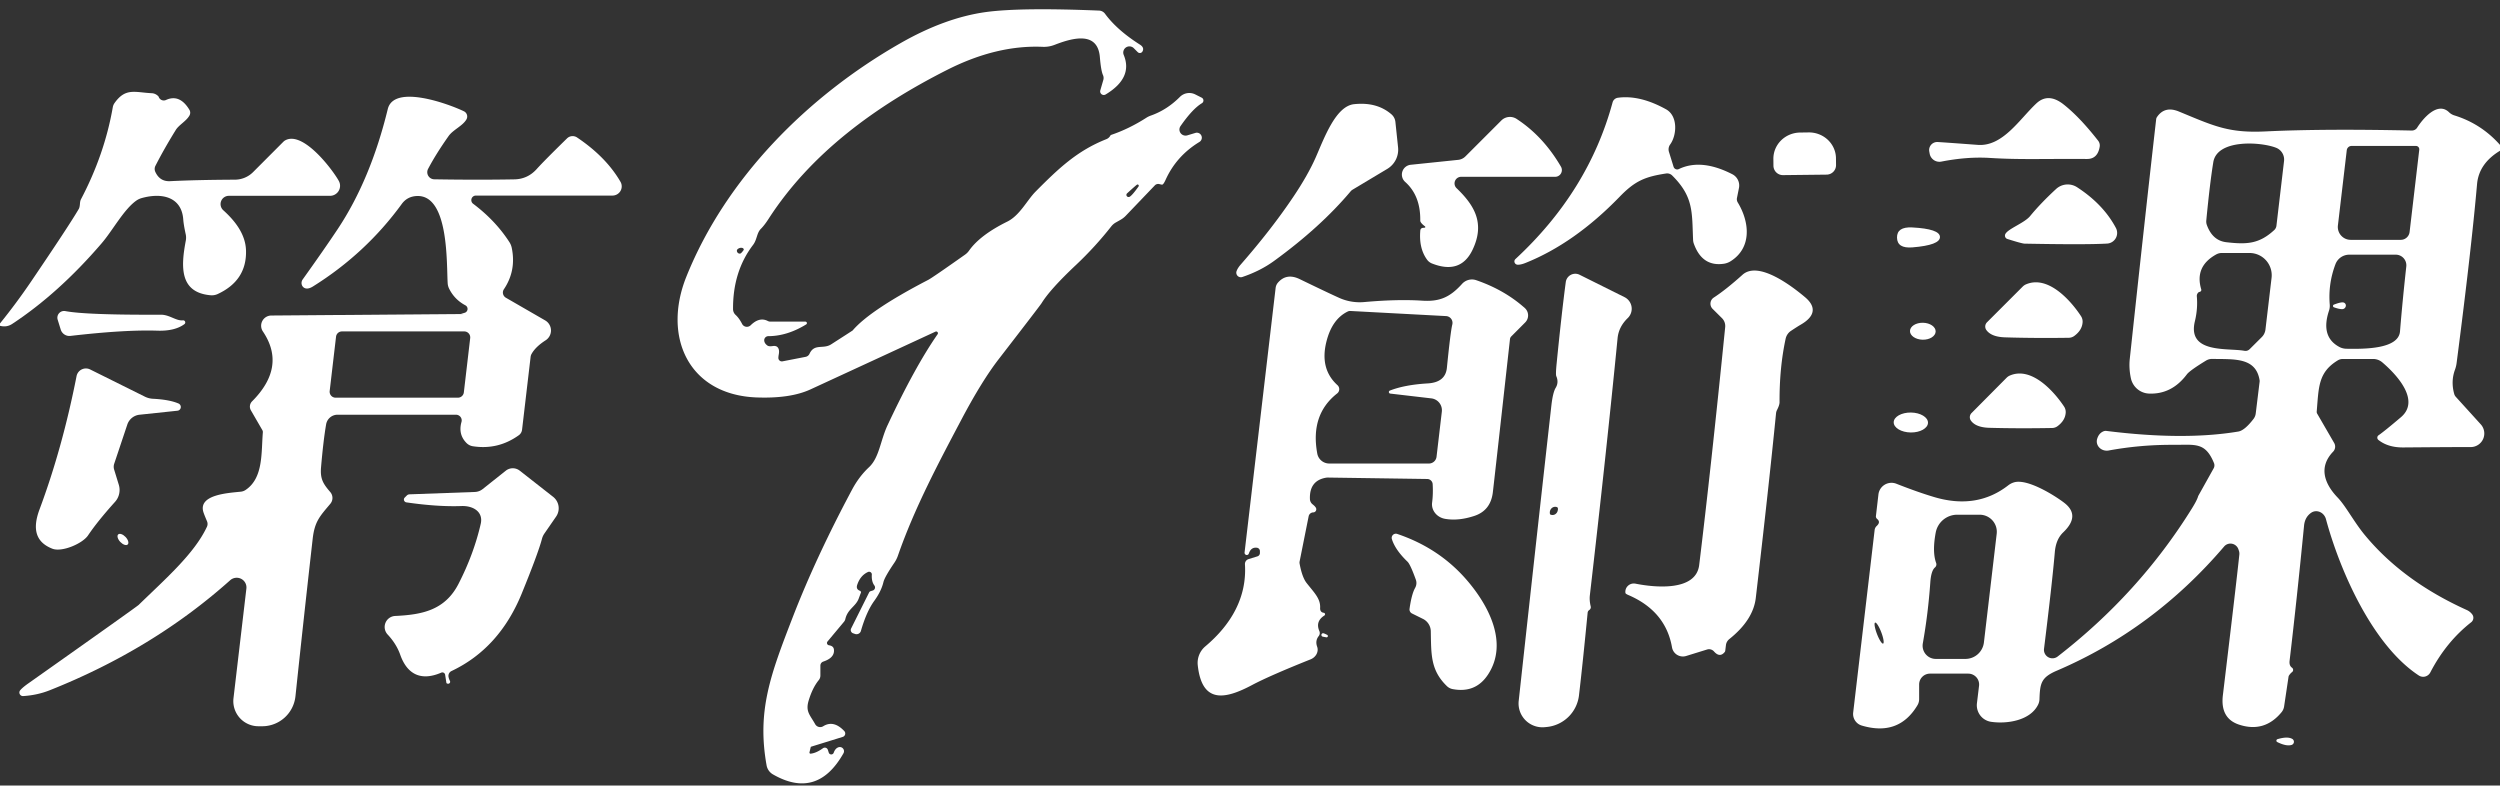
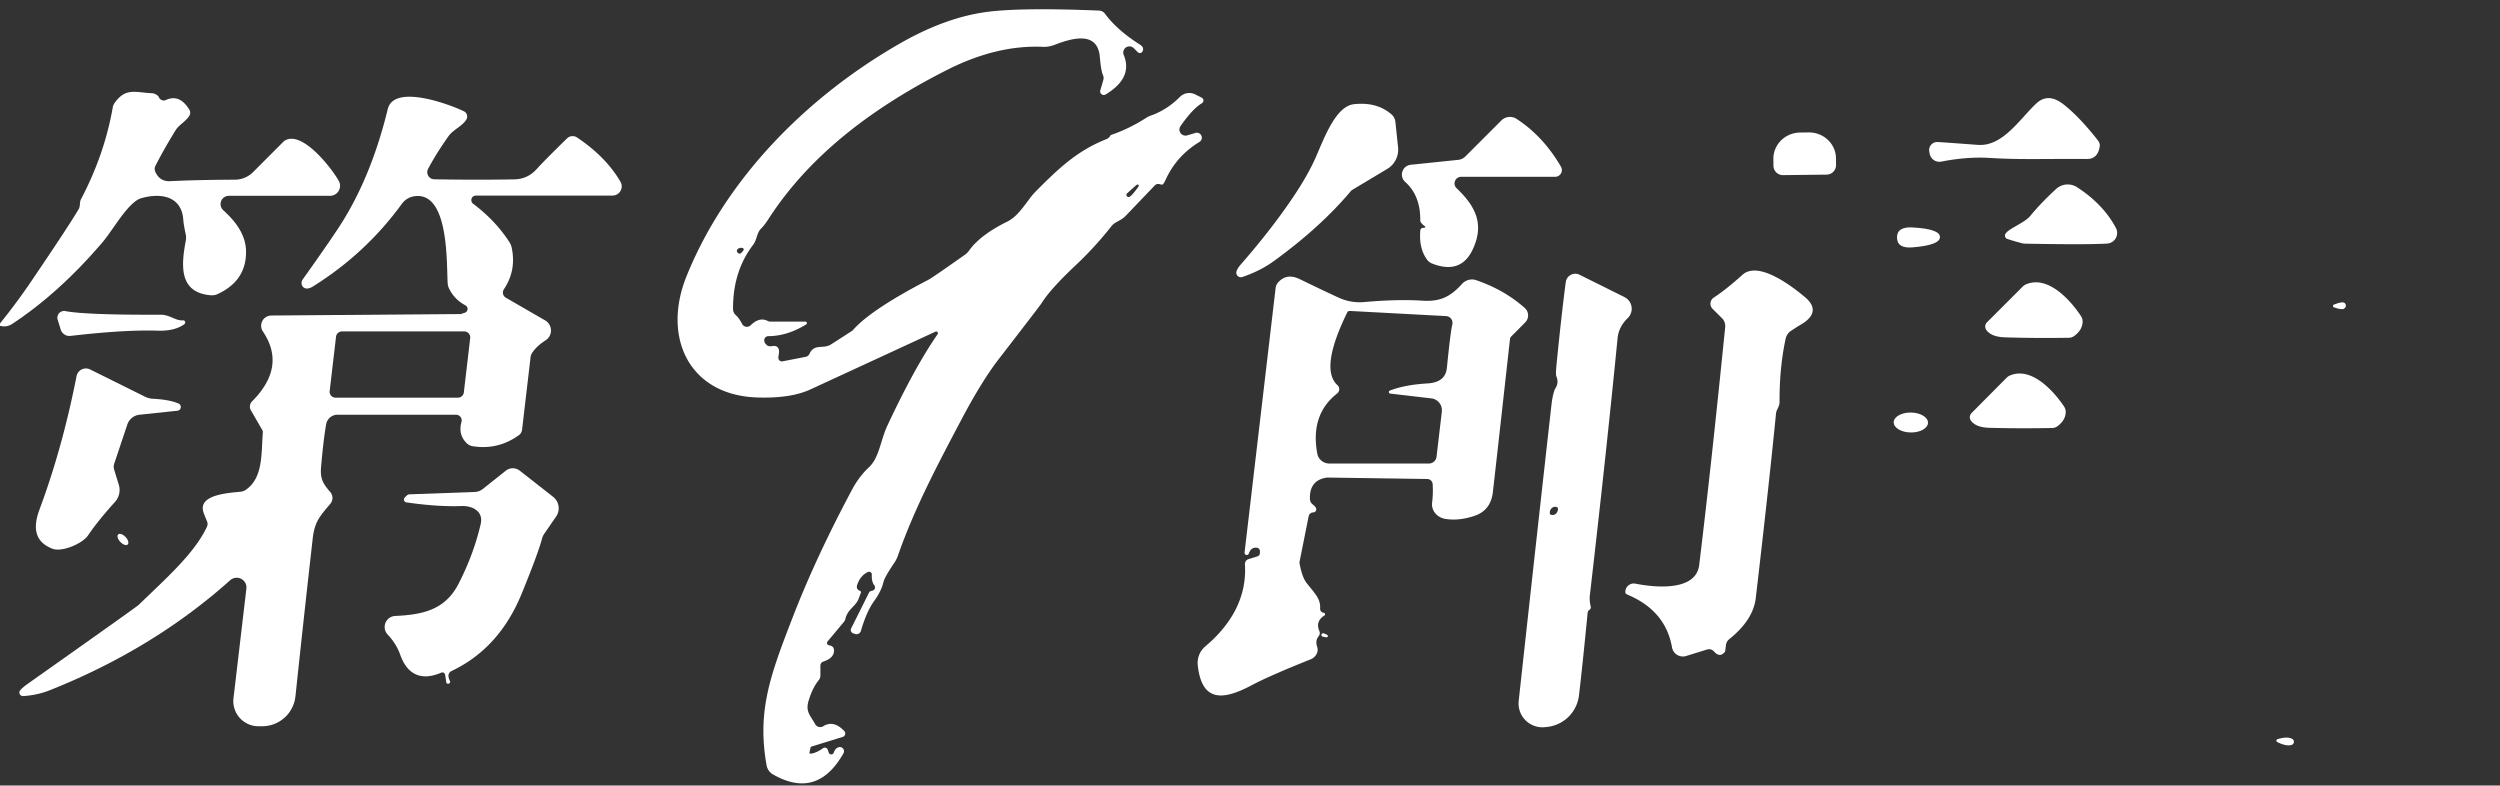
<svg xmlns="http://www.w3.org/2000/svg" version="1.1" viewBox="0.00 0.00 401.00 126.00" width="4000" height="1256.858">
  <rect x="0.00" y="0.00" width="401.00" height="126.00" fill="#333333" stroke="none" />
  <path fill="#ffffff" d="&#10;  M 138.05 95.17&#10;  Q 138.04 95.19 137.74 96.00&#10;  C 137.27 97.29 135.95 97.68 135.59 99.31&#10;  A 1.08 1.07 -18.2 0 1 135.37 99.74&#10;  L 132.74 102.89&#10;  A 0.37 0.37 0.0 0 0 132.96 103.50&#10;  Q 133.69 103.61 133.76 104.17&#10;  C 133.89 105.27 132.97 105.81 132.05 106.12&#10;  A 0.68 0.67 81.1 0 0 131.59 106.76&#10;  L 131.59 108.36&#10;  A 1.16 1.15 -25.7 0 1 131.33 109.09&#10;  Q 130.35 110.29 129.73 112.30&#10;  C 129.16 114.12 129.90 114.63 130.75 116.15&#10;  A 0.92 0.92 0.0 0 0 132.04 116.49&#10;  Q 133.71 115.45 135.42 117.26&#10;  A 0.57 0.57 0.0 0 1 135.17 118.20&#10;  L 130.10 119.77&#10;  A 0.10 0.09 -6.3 0 0 130.04 119.84&#10;  L 129.84 120.67&#10;  A 0.18 0.17 -85.1 0 0 130.02 120.89&#10;  Q 130.92 120.80 132.00 120.02&#10;  A 0.51 0.51 0.0 0 1 132.79 120.28&#10;  L 132.93 120.71&#10;  A 0.42 0.42 0.0 0 0 133.73 120.73&#10;  Q 133.97 120.05 134.47 119.87&#10;  A 0.67 0.67 0.0 0 1 135.29 120.83&#10;  Q 131.07 128.30 123.96 124.20&#10;  A 2.10 2.10 0.0 0 1 122.96 122.76&#10;  C 121.40 113.98 123.60 108.20 127.15 99.01&#10;  Q 130.88 89.37 136.69 78.50&#10;  Q 137.81 76.42 139.38 74.95&#10;  C 141.05 73.39 141.20 70.68 142.38 68.17&#10;  Q 146.78 58.79 150.40 53.60&#10;  A 0.28 0.28 0.0 0 0 150.06 53.19&#10;  Q 143.59 56.19 130.00 62.46&#10;  Q 126.77 63.95 121.37 63.75&#10;  C 110.40 63.34 106.23 53.97 110.10 44.36&#10;  C 116.43 28.60 129.54 15.43 144.41 6.94&#10;  Q 151.60 2.83 158.17 1.93&#10;  Q 163.70 1.18 176.31 1.70&#10;  A 1.25 1.23 72.9 0 1 177.24 2.20&#10;  Q 179.16 4.82 182.85 7.16&#10;  Q 183.60 7.64 183.25 8.26&#10;  A 0.48 0.48 0.0 0 1 182.49 8.36&#10;  L 181.87 7.74&#10;  A 0.99 0.99 0.0 0 0 180.25 8.82&#10;  Q 181.76 12.49 177.35 15.15&#10;  A 0.58 0.58 0.0 0 1 176.49 14.49&#10;  L 176.97 12.83&#10;  A 1.12 1.12 0.0 0 0 176.92 12.05&#10;  Q 176.60 11.35 176.42 9.18&#10;  C 176.08 4.94 172.02 6.08 169.14 7.20&#10;  A 4.70 4.63 -53.7 0 1 167.22 7.51&#10;  Q 159.85 7.20 151.94 11.20&#10;  C 140.48 16.99 130.04 24.60 123.25 35.15&#10;  Q 122.60 36.15 122.06 36.69&#10;  C 121.36 37.37 121.46 38.41 120.78 39.30&#10;  Q 117.54 43.55 117.58 49.60&#10;  A 1.27 1.27 0.0 0 0 118.00 50.52&#10;  Q 118.55 51.02 119.03 51.95&#10;  A 0.87 0.86 -35.6 0 0 120.41 52.17&#10;  Q 121.80 50.80 123.14 51.48&#10;  A 0.98 0.96 -30.5 0 0 123.59 51.59&#10;  L 129.20 51.59&#10;  A 0.24 0.24 0.0 0 1 129.32 52.03&#10;  Q 126.27 53.91 123.23 53.92&#10;  A 0.66 0.66 0.0 0 0 122.58 54.60&#10;  Q 122.60 55.07 123.10 55.43&#10;  Q 123.35 55.60 123.93 55.51&#10;  Q 124.46 55.43 124.71 55.68&#10;  Q 125.06 56.03 124.92 56.82&#10;  Q 124.85 57.19 124.85 57.42&#10;  A 0.56 0.56 0.0 0 0 125.51 57.96&#10;  L 129.21 57.24&#10;  A 0.88 0.87 -82.7 0 0 129.85 56.74&#10;  C 130.63 55.05 132.04 56.06 133.32 55.23&#10;  Q 136.73 53.04 136.76 53.01&#10;  Q 139.55 49.74 148.89 44.89&#10;  Q 149.52 44.57 154.80 40.84&#10;  A 2.59 2.59 0.0 0 0 155.43 40.21&#10;  Q 157.19 37.71 161.56 35.55&#10;  C 163.57 34.56 164.72 32.14 166.10 30.74&#10;  C 169.80 27.01 172.78 24.18 177.44 22.33&#10;  A 1.27 1.27 0.0 0 0 178.00 21.91&#10;  Q 178.04 21.85 178.08 21.78&#10;  A 0.36 0.35 -82.8 0 1 178.28 21.62&#10;  Q 181.08 20.67 183.84 18.91&#10;  A 3.50 3.34 17.3 0 1 184.59 18.54&#10;  Q 187.18 17.63 189.26 15.54&#10;  A 2.13 2.13 0.0 0 1 191.71 15.14&#10;  L 192.74 15.66&#10;  A 0.51 0.51 0.0 0 1 192.78 16.56&#10;  Q 191.28 17.46 189.36 20.22&#10;  A 0.98 0.97 8.8 0 0 190.45 21.71&#10;  L 191.71 21.33&#10;  A 0.80 0.80 0.0 0 1 192.37 22.78&#10;  Q 188.68 25.03 186.95 28.87&#10;  Q 186.60 29.64 186.38 29.62&#10;  Q 186.24 29.60 185.97 29.53&#10;  A 0.77 0.74 28.7 0 0 185.24 29.73&#10;  L 180.55 34.63&#10;  A 3.78 3.48 5.1 0 1 179.73 35.26&#10;  L 178.97 35.69&#10;  A 2.50 2.49 -85.7 0 0 178.25 36.31&#10;  Q 175.69 39.57 172.60 42.49&#10;  Q 168.45 46.39 167.07 48.63&#10;  Q 166.85 48.99 160.19 57.61&#10;  Q 157.50 61.09 154.27 67.19&#10;  C 150.54 74.25 146.70 81.45 144.04 89.09&#10;  A 4.87 4.77 72.3 0 1 143.43 90.30&#10;  Q 141.89 92.57 141.70 93.38&#10;  Q 141.36 94.81 140.24 96.37&#10;  Q 138.99 98.08 138.09 101.20&#10;  A 0.74 0.73 17.1 0 1 137.15 101.69&#10;  L 136.84 101.58&#10;  A 0.55 0.55 0.0 0 1 136.52 100.81&#10;  L 139.40 95.04&#10;  A 0.41 0.41 0.0 0 1 139.66 94.82&#10;  L 139.99 94.72&#10;  A 0.52 0.52 0.0 0 0 140.25 93.91&#10;  Q 139.77 93.27 139.84 92.17&#10;  A 0.44 0.43 -10.6 0 0 139.22 91.75&#10;  Q 138.00 92.31 137.50 93.80&#10;  Q 137.26 94.51 137.93 94.76&#10;  A 0.27 0.27 0.0 0 1 138.05 95.17&#10;  Z&#10;  M 182.41 29.60&#10;  Q 182.28 29.65 180.79 31.01&#10;  A 0.35 0.34 8.5 0 0 181.20 31.56&#10;  Q 181.63 31.31 182.63 29.90&#10;  A 0.20 0.20 0.0 0 0 182.41 29.60&#10;  Z&#10;  M 119.30 40.03&#10;  A 0.58 0.37 -18.7 0 0 118.52 39.83&#10;  Q 118.06 40.05 118.25 40.43&#10;  A 0.43 0.38 53.8 0 0 118.90 40.57&#10;  Q 119.30 40.14 119.30 40.03&#10;  Z" />
  <path fill="#ffffff" d="&#10;  M 0.00 52.26&#10;  L 0.00 51.88&#10;  Q 2.62 48.64 4.93 45.24&#10;  Q 11.12 36.12 12.65 33.49&#10;  Q 12.78 33.25 12.82 32.73&#10;  Q 12.85 32.24 12.97 32.00&#10;  Q 16.77 24.78 18.09 17.21&#10;  A 1.71 1.65 69.2 0 1 18.40 16.49&#10;  C 20.16 14.03 21.69 14.83 24.34 14.95&#10;  A 1.58 1.52 70.0 0 1 25.43 15.48&#10;  L 25.48 15.60&#10;  A 0.86 0.86 0.0 0 0 26.62 16.04&#10;  Q 28.82 15.03 30.38 17.61&#10;  A 0.91 0.89 -46.7 0 1 30.40 18.51&#10;  C 29.91 19.41 28.70 20.03 28.20 20.84&#10;  Q 26.31 23.89 24.93 26.60&#10;  A 1.12 1.10 46.8 0 0 24.91 27.56&#10;  Q 25.63 29.14 27.28 29.06&#10;  Q 31.46 28.85 37.68 28.82&#10;  A 4.17 4.12 22.1 0 0 40.59 27.61&#10;  L 45.48 22.71&#10;  A 1.45 1.35 -77.9 0 1 45.81 22.48&#10;  C 48.68 21.02 53.37 27.24 54.35 29.03&#10;  A 1.61 1.61 0.0 0 1 52.94 31.41&#10;  L 36.70 31.41&#10;  A 1.33 1.33 0.0 0 0 35.81 33.72&#10;  C 37.64 35.37 39.40 37.53 39.46 40.21&#10;  Q 39.58 45.01 34.90 47.17&#10;  A 2.29 2.21 34.3 0 1 33.78 47.36&#10;  C 28.76 46.92 29.02 42.74 29.80 38.61&#10;  A 2.62 2.53 -46.6 0 0 29.79 37.58&#10;  Q 29.45 36.04 29.39 35.15&#10;  C 29.11 31.60 25.99 30.85 22.70 31.78&#10;  A 2.83 2.74 19.3 0 0 21.92 32.14&#10;  C 19.89 33.53 18.09 36.95 16.29 39.04&#10;  Q 9.40 47.06 1.95 51.96&#10;  Q 1.07 52.54 0.00 52.26&#10;  Z" />
  <path fill="#ffffff" d="&#10;  M 42.17 53.17&#10;  A 1.64 1.64 0.0 0 1 43.52 50.61&#10;  L 73.80 50.37&#10;  A 0.69 0.65 30.5 0 0 74.10 50.30&#10;  Q 74.11 50.30 74.54 50.17&#10;  A 0.65 0.65 0.0 0 0 74.66 48.98&#10;  Q 72.89 48.04 72.03 46.28&#10;  A 2.29 2.19 -61.1 0 1 71.81 45.45&#10;  C 71.61 42.51 72.07 31.24 66.88 31.44&#10;  Q 65.33 31.50 64.44 32.72&#10;  Q 58.66 40.66 50.21 45.94&#10;  Q 49.53 46.37 49.03 46.26&#10;  A 0.94 0.88 -65.0 0 1 48.56 44.81&#10;  Q 52.05 39.93 54.19 36.71&#10;  Q 59.45 28.78 62.20 17.49&#10;  C 63.20 13.42 72.11 16.73 74.41 17.85&#10;  A 0.93 0.93 0.0 0 1 74.80 19.18&#10;  C 74.17 20.23 72.67 20.81 71.95 21.83&#10;  Q 69.93 24.69 68.67 27.08&#10;  A 1.14 1.14 0.0 0 0 69.66 28.76&#10;  Q 76.60 28.88 82.48 28.77&#10;  Q 84.64 28.74 86.11 27.09&#10;  Q 87.25 25.82 90.95 22.20&#10;  A 1.28 1.28 0.0 0 1 92.56 22.05&#10;  Q 97.21 25.17 99.52 29.15&#10;  A 1.48 1.47 -15.1 0 1 98.24 31.37&#10;  L 76.34 31.37&#10;  A 0.73 0.73 0.0 0 0 75.90 32.69&#10;  Q 79.48 35.38 81.71 38.84&#10;  A 2.70 2.61 -68.0 0 1 82.09 39.78&#10;  Q 82.83 43.41 80.83 46.39&#10;  A 0.96 0.95 32.1 0 0 81.15 47.76&#10;  L 87.44 51.39&#10;  A 1.87 1.87 0.0 0 1 87.51 54.59&#10;  Q 85.91 55.62 85.27 56.76&#10;  A 1.25 1.18 65.1 0 0 85.11 57.24&#10;  L 83.74 68.91&#10;  A 1.28 1.26 75.5 0 1 83.22 69.81&#10;  Q 79.89 72.20 75.86 71.58&#10;  A 1.84 1.80 72.1 0 1 74.79 71.02&#10;  Q 73.47 69.65 74.02 67.69&#10;  A 0.92 0.91 8.1 0 0 73.14 66.52&#10;  L 54.14 66.52&#10;  A 1.86 1.86 0.0 0 0 52.31 68.07&#10;  Q 51.87 70.61 51.50 74.90&#10;  C 51.33 76.79 51.81 77.57 52.97 78.92&#10;  A 1.45 1.45 0.0 0 1 52.99 80.80&#10;  C 51.30 82.82 50.47 83.62 50.15 86.46&#10;  Q 48.70 99.28 47.39 111.69&#10;  A 5.37 5.36 -87.0 0 1 42.06 116.49&#10;  L 41.45 116.49&#10;  A 4.03 4.03 0.0 0 1 37.45 112.00&#10;  L 39.52 94.41&#10;  A 1.57 1.56 -17.6 0 0 36.92 93.07&#10;  Q 24.55 104.13 7.97 110.72&#10;  Q 5.98 111.51 3.71 111.65&#10;  A 0.57 0.57 0.0 0 1 3.23 110.73&#10;  Q 3.61 110.27 4.58 109.59&#10;  Q 21.89 97.36 22.25 97.02&#10;  C 26.50 92.88 31.16 88.84 33.19 84.50&#10;  A 1.09 1.08 -44.7 0 0 33.20 83.60&#10;  Q 32.68 82.38 32.59 82.02&#10;  C 31.91 79.35 36.55 79.08 38.59 78.87&#10;  A 1.73 1.66 23.9 0 0 39.42 78.57&#10;  C 42.27 76.64 41.89 72.55 42.16 69.37&#10;  A 0.66 0.59 -60.2 0 0 42.08 68.99&#10;  L 40.24 65.81&#10;  A 1.19 1.19 0.0 0 1 40.43 64.38&#10;  Q 45.98 58.82 42.17 53.17&#10;  Z&#10;  M 52.88 62.72&#10;  A 0.96 0.96 0.0 0 0 53.84 63.79&#10;  L 73.45 63.79&#10;  A 0.96 0.96 0.0 0 0 74.40 62.94&#10;  L 75.42 54.23&#10;  A 0.96 0.96 0.0 0 0 74.46 53.16&#10;  L 54.85 53.16&#10;  A 0.96 0.96 0.0 0 0 53.90 54.01&#10;  L 52.88 62.72&#10;  Z" />
-   <path fill="#ffffff" d="&#10;  M 243.43 42.46&#10;  A 0.53 0.52 24.2 0 1 243.08 41.55&#10;  Q 254.79 30.70 258.66 16.42&#10;  A 1.02 1.02 0.0 0 1 259.51 15.68&#10;  Q 263.03 15.20 267.23 17.53&#10;  C 269.18 18.61 268.97 21.70 267.89 23.18&#10;  A 1.34 1.33 54.4 0 0 267.70 24.36&#10;  L 268.44 26.75&#10;  A 0.61 0.60 68.4 0 0 269.28 27.12&#10;  Q 272.88 25.39 277.87 27.95&#10;  A 2.03 2.03 0.0 0 1 278.93 30.15&#10;  L 278.61 31.75&#10;  A 1.01 1.00 35.1 0 0 278.74 32.48&#10;  C 280.65 35.63 281.03 39.75 277.58 41.91&#10;  A 2.81 2.79 24.3 0 1 276.54 42.30&#10;  Q 273.04 42.83 271.70 39.11&#10;  A 2.07 2.04 34.3 0 1 271.57 38.45&#10;  C 271.38 34.03 271.67 31.57 268.21 28.14&#10;  A 1.15 1.14 -27.2 0 0 267.23 27.83&#10;  C 263.85 28.35 262.26 29.01 259.79 31.56&#10;  Q 252.55 39.03 244.68 42.18&#10;  Q 243.93 42.48 243.43 42.46&#10;  Z" />
  <path fill="#ffffff" d="&#10;  M 309.51 24.60&#10;  L 309.45 24.27&#10;  A 1.29 1.29 0.0 0 1 310.75 22.78&#10;  Q 311.19 22.79 317.25 23.24&#10;  C 321.23 23.53 323.92 19.14 326.61 16.61&#10;  Q 328.52 14.80 331.00 16.75&#10;  Q 333.59 18.79 336.55 22.58&#10;  A 1.24 1.23 31.3 0 1 336.79 23.54&#10;  Q 336.46 25.52 334.73 25.50&#10;  C 327.62 25.45 324.07 25.64 319.12 25.33&#10;  Q 315.54 25.11 311.39 25.92&#10;  A 1.59 1.59 0.0 0 1 309.51 24.60&#10;  Z" />
  <path fill="#ffffff" d="&#10;  M 198.35 43.48&#10;  Q 198.53 42.99 198.98 42.47&#10;  Q 203.99 36.74 207.51 31.48&#10;  Q 209.80 28.06 211.05 25.23&#10;  C 212.44 22.06 214.26 17.02 217.20 16.71&#10;  Q 220.86 16.32 223.19 18.34&#10;  A 1.88 1.86 17.6 0 1 223.82 19.54&#10;  L 224.25 23.63&#10;  A 3.60 3.59 -18.5 0 1 222.52 27.09&#10;  L 216.96 30.42&#10;  A 1.42 1.16 -0.7 0 0 216.65 30.68&#10;  Q 211.81 36.44 204.35 41.86&#10;  Q 202.15 43.46 199.27 44.43&#10;  A 0.73 0.73 0.0 0 1 198.35 43.48&#10;  Z" />
-   <path fill="#ffffff" d="&#10;  M 401.00 23.24&#10;  L 401.00 24.18&#10;  Q 397.61 26.23 397.32 29.53&#10;  Q 396.40 40.02 394.04 58.23&#10;  A 4.95 4.92 58.8 0 1 393.78 59.30&#10;  Q 393.09 61.17 393.66 63.20&#10;  A 1.17 1.08 18.3 0 0 393.91 63.65&#10;  L 397.92 68.07&#10;  A 2.18 2.18 0.0 0 1 396.31 71.71&#10;  Q 394.00 71.70 385.50 71.77&#10;  Q 383.04 71.79 381.50 70.57&#10;  A 0.47 0.46 46.6 0 1 381.52 69.82&#10;  Q 382.46 69.17 385.11 66.92&#10;  C 388.18 64.31 384.69 60.32 382.13 58.13&#10;  A 2.28 2.26 65.2 0 0 380.65 57.58&#10;  L 375.78 57.58&#10;  A 1.55 1.52 28.6 0 0 374.97 57.81&#10;  C 371.82 59.73 371.93 62.12 371.60 66.03&#10;  A 0.58 0.53 -60.6 0 0 371.67 66.34&#10;  L 374.41 71.07&#10;  A 1.17 1.16 52.2 0 1 374.24 72.44&#10;  C 371.88 74.89 372.79 77.55 374.96 79.81&#10;  C 376.30 81.21 377.55 83.69 379.34 85.85&#10;  Q 385.45 93.23 395.68 97.85&#10;  Q 396.19 98.08 396.54 98.54&#10;  A 0.91 0.91 0.0 0 1 396.38 99.81&#10;  Q 392.36 102.96 389.82 107.86&#10;  A 1.29 1.28 -59.6 0 1 387.98 108.35&#10;  C 380.61 103.53 375.34 91.64 373.08 83.26&#10;  A 1.64 1.51 65.7 0 0 370.71 82.25&#10;  Q 369.70 82.95 369.57 84.32&#10;  Q 368.43 96.01 367.25 105.99&#10;  Q 367.16 106.77 367.64 107.10&#10;  A 0.45 0.44 -44.6 0 1 367.63 107.82&#10;  Q 367.43 107.96 367.18 108.31&#10;  A 0.58 0.53 69.2 0 0 367.08 108.56&#10;  L 366.37 113.32&#10;  A 1.92 1.87 69.8 0 1 365.96 114.24&#10;  Q 363.22 117.56 359.17 116.24&#10;  Q 356.10 115.24 356.55 111.51&#10;  Q 358.76 93.11 359.19 88.95&#10;  A 1.41 1.41 0.0 0 0 359.14 88.40&#10;  L 359.05 88.13&#10;  A 1.35 1.34 56.4 0 0 356.75 87.66&#10;  Q 345.42 100.93 329.95 107.56&#10;  C 327.37 108.66 327.22 109.60 327.13 112.19&#10;  A 2.10 2.10 0.0 0 1 326.93 112.99&#10;  C 325.68 115.60 321.90 116.15 319.38 115.78&#10;  A 2.69 2.68 -82.6 0 1 317.10 112.81&#10;  L 317.44 109.99&#10;  A 1.75 1.74 3.2 0 0 315.70 108.05&#10;  L 309.57 108.05&#10;  A 1.74 1.74 0.0 0 0 307.83 109.79&#10;  L 307.83 112.14&#10;  A 1.92 1.89 61.0 0 1 307.56 113.12&#10;  Q 304.56 118.14 298.63 116.38&#10;  A 1.94 1.94 0.0 0 1 297.25 114.29&#10;  L 300.69 85.03&#10;  A 1.04 1.04 0.0 0 1 301.03 84.36&#10;  Q 301.70 83.74 301.09 83.24&#10;  A 0.54 0.52 24.0 0 1 300.90 82.76&#10;  L 301.30 79.31&#10;  A 2.11 2.11 0.0 0 1 304.17 77.59&#10;  Q 307.68 78.97 310.25 79.73&#10;  Q 317.08 81.76 322.12 77.85&#10;  A 2.85 2.73 -71.4 0 1 323.02 77.38&#10;  C 325.16 76.70 329.59 79.49 331.09 80.64&#10;  Q 333.77 82.69 330.94 85.39&#10;  Q 329.76 86.51 329.59 88.60&#10;  Q 329.15 93.68 327.86 104.07&#10;  A 1.36 1.36 0.0 0 0 330.04 105.31&#10;  Q 343.11 95.20 351.58 81.56&#10;  Q 352.34 80.34 352.55 79.70&#10;  A 1.08 1.02 69.9 0 1 352.67 79.42&#10;  L 355.07 75.12&#10;  A 0.99 0.97 48.8 0 0 355.12 74.27&#10;  C 353.72 70.86 352.10 71.37 348.65 71.35&#10;  Q 343.34 71.32 338.23 72.26&#10;  A 1.59 1.48 2.0 0 1 336.38 70.41&#10;  Q 336.64 69.52 337.36 69.20&#10;  A 0.95 0.93 -53.6 0 1 337.86 69.12&#10;  Q 350.33 70.68 359.02 69.22&#10;  Q 360.04 69.05 361.46 67.20&#10;  A 1.81 1.80 67.4 0 0 361.82 66.32&#10;  L 362.44 61.24&#10;  A 0.73 0.73 0.0 0 0 362.44 61.00&#10;  C 361.85 57.28 358.34 57.64 354.82 57.57&#10;  A 1.92 1.85 28.9 0 0 353.86 57.83&#10;  Q 351.24 59.43 350.78 60.04&#10;  Q 348.35 63.28 344.70 63.13&#10;  A 3.11 3.10 84.9 0 1 341.80 60.70&#10;  Q 341.45 59.09 341.62 57.53&#10;  Q 343.96 35.72 345.85 19.12&#10;  A 0.75 0.74 65.3 0 1 345.97 18.79&#10;  Q 347.21 16.94 349.50 17.89&#10;  C 355.10 20.20 357.42 21.37 363.39 21.08&#10;  Q 372.72 20.63 386.84 20.94&#10;  A 1.02 0.99 16.4 0 0 387.71 20.48&#10;  C 388.55 19.15 390.95 16.18 392.83 18.01&#10;  A 2.14 2.05 -13.3 0 0 393.68 18.51&#10;  Q 397.98 19.84 401.00 23.24&#10;  Z&#10;  M 365.08 23.70&#10;  C 362.63 22.74 355.61 22.28 355.01 26.03&#10;  Q 354.46 29.41 353.89 35.36&#10;  A 1.68 1.65 38.1 0 0 353.99 36.12&#10;  Q 354.90 38.59 357.09 38.85&#10;  C 360.42 39.24 362.38 39.12 364.79 36.90&#10;  A 1.14 1.12 72.2 0 0 365.14 36.21&#10;  L 366.36 25.83&#10;  A 2.04 2.03 -76.1 0 0 365.08 23.70&#10;  Z&#10;  M 387.52 23.41&#10;  L 377.19 23.41&#10;  A 0.78 0.77 -86.7 0 0 376.42 24.10&#10;  L 375.00 36.16&#10;  A 2.07 2.06 -86.7 0 0 377.05 38.47&#10;  L 385.08 38.47&#10;  A 1.43 1.43 0.0 0 0 386.50 37.21&#10;  L 388.05 24.01&#10;  A 0.54 0.53 -86.7 0 0 387.52 23.41&#10;  Z&#10;  M 352.85 46.81&#10;  Q 352.72 46.84 352.70 46.85&#10;  A 0.75 0.74 -18.9 0 0 352.37 47.52&#10;  Q 352.55 49.50 352.06 51.53&#10;  C 350.80 56.76 357.32 55.78 360.01 56.27&#10;  A 0.94 0.92 -61.9 0 0 360.84 56.01&#10;  L 362.81 54.05&#10;  A 2.06 2.03 70.7 0 0 363.38 52.85&#10;  L 364.36 44.56&#10;  A 3.57 3.56 -86.7 0 0 360.82 40.58&#10;  L 356.37 40.58&#10;  A 1.89 1.82 -58.4 0 0 355.48 40.81&#10;  Q 351.98 42.75 353.08 46.42&#10;  A 0.32 0.31 -15.1 0 1 352.85 46.81&#10;  Z&#10;  M 373.57 49.84&#10;  Q 372.17 54.05 375.27 55.67&#10;  A 2.53 2.45 -30.2 0 0 376.36 55.94&#10;  C 379.22 55.99 384.72 56.01 384.96 53.16&#10;  Q 385.37 48.15 385.97 42.74&#10;  A 1.71 1.70 -87.0 0 0 384.28 40.85&#10;  L 376.82 40.85&#10;  A 2.37 2.36 10.4 0 0 374.61 42.37&#10;  Q 373.42 45.51 373.69 48.85&#10;  A 2.54 2.47 52.7 0 1 373.57 49.84&#10;  Z&#10;  M 308.42 103.20&#10;  A 2.12 2.11 -85.0 0 0 310.50 105.69&#10;  L 315.25 105.69&#10;  A 2.99 2.99 0.0 0 0 318.22 103.05&#10;  L 320.27 85.62&#10;  A 2.75 2.74 3.3 0 0 317.54 82.56&#10;  L 313.94 82.56&#10;  A 3.51 3.51 0.0 0 0 310.49 85.42&#10;  Q 309.91 88.52 310.56 90.31&#10;  A 0.65 0.65 0.0 0 1 310.37 91.02&#10;  Q 309.75 91.54 309.62 93.43&#10;  Q 309.26 98.48 308.42 103.20&#10;  Z&#10;  M 302.052 103.232&#10;  A 1.80 0.37 69.1 0 0 301.756 101.418&#10;  A 1.80 0.37 69.1 0 0 300.768 99.868&#10;  A 1.80 0.37 69.1 0 0 301.064 101.682&#10;  A 1.80 0.37 69.1 0 0 302.052 103.232&#10;  Z" />
  <path fill="#ffffff" d="&#10;  M 228.57 36.31&#10;  Q 227.81 35.74 227.81 35.39&#10;  Q 227.87 31.39 225.39 29.18&#10;  A 1.58 1.58 0.0 0 1 226.28 26.43&#10;  L 233.90 25.64&#10;  A 1.92 1.90 -70.2 0 0 235.05 25.09&#10;  L 240.81 19.33&#10;  A 1.96 1.96 0.0 0 1 243.26 19.07&#10;  Q 247.54 21.86 250.38 26.74&#10;  A 1.08 1.08 0.0 0 1 249.45 28.36&#10;  L 234.37 28.36&#10;  A 1.06 1.06 0.0 0 0 233.64 30.19&#10;  C 236.59 33.02 238.18 35.87 236.22 40.02&#10;  Q 234.30 44.10 229.66 42.25&#10;  A 1.76 1.74 82.2 0 1 228.93 41.69&#10;  Q 227.56 39.85 227.82 36.95&#10;  A 0.44 0.44 0.0 0 1 228.21 36.55&#10;  L 228.52 36.52&#10;  A 0.12 0.11 59.3 0 0 228.57 36.31&#10;  Z" />
  <path fill="#ffffff" d="&#10;  M 286.00 28.09&#10;  A 1.52 1.52 0.0 0 1 284.46 26.58&#10;  L 284.45 25.49&#10;  A 4.33 4.19 -0.6 0 1 288.73 21.26&#10;  L 290.11 21.24&#10;  A 4.33 4.19 -0.6 0 1 294.49 25.39&#10;  L 294.50 26.48&#10;  A 1.52 1.52 0.0 0 1 293.00 28.01&#10;  L 286.00 28.09&#10;  Z" />
  <path fill="#ffffff" d="&#10;  M 321.66 37.53&#10;  C 322.11 36.68 324.71 35.77 325.62 34.67&#10;  Q 327.35 32.57 329.79 30.32&#10;  A 2.75 2.75 0.0 0 1 333.16 30.03&#10;  Q 337.37 32.76 339.39 36.56&#10;  A 1.71 1.71 0.0 0 1 337.98 39.07&#10;  Q 334.53 39.27 324.74 39.08&#10;  Q 324.31 39.07 321.98 38.33&#10;  A 0.57 0.56 -66.9 0 1 321.66 37.53&#10;  Z" />
  <path fill="#ffffff" d="&#10;  M 311.17 38.01&#10;  Q 311.19 39.32 306.75 39.68&#10;  Q 304.31 39.88 304.28 38.12&#10;  Q 304.25 36.36 306.70 36.48&#10;  Q 311.15 36.71 311.17 38.01&#10;  Z" />
  <path fill="#ffffff" d="&#10;  M 276.63 104.60&#10;  Q 275.85 105.54 274.93 104.50&#10;  A 1.06 1.06 0.0 0 0 273.82 104.18&#10;  L 270.46 105.22&#10;  A 1.77 1.77 0.0 0 1 268.19 103.83&#10;  Q 267.17 98.01 261.18 95.44&#10;  Q 260.74 95.25 260.72 95.11&#10;  A 1.36 1.33 1.5 0 1 262.33 93.62&#10;  C 265.43 94.24 272.03 94.90 272.55 90.63&#10;  Q 274.42 75.32 276.72 52.47&#10;  A 1.79 1.77 -64.7 0 0 276.22 51.05&#10;  L 274.70 49.54&#10;  A 1.17 1.17 0.0 0 1 274.89 47.73&#10;  Q 276.83 46.47 279.49 44.08&#10;  C 282.03 41.79 287.36 45.84 289.53 47.67&#10;  C 291.51 49.34 290.97 50.84 288.85 52.07&#10;  Q 288.33 52.37 287.29 53.06&#10;  A 2.04 2.01 79.6 0 0 286.41 54.36&#10;  Q 285.41 59.01 285.44 64.51&#10;  Q 285.44 64.98 285.03 65.77&#10;  A 1.55 1.45 -30.4 0 0 284.88 66.27&#10;  Q 283.70 78.18 281.63 95.90&#10;  Q 281.22 99.45 277.38 102.51&#10;  A 1.49 1.45 -16.6 0 0 276.84 103.48&#10;  L 276.73 104.37&#10;  A 0.40 0.38 -23.0 0 1 276.63 104.60&#10;  Z" />
-   <path fill="#ffffff" d="&#10;  M 212.43 98.73&#10;  Q 210.96 99.67 211.62 101.21&#10;  A 0.79 0.79 0.0 0 1 211.52 102.03&#10;  Q 210.93 102.77 211.27 103.73&#10;  A 1.74 1.54 -21.1 0 1 210.22 105.76&#10;  Q 203.66 108.38 200.83 109.88&#10;  C 196.43 112.22 192.79 112.87 192.12 106.70&#10;  A 3.47 3.46 -23.2 0 1 193.33 103.68&#10;  C 197.42 100.24 200.02 95.87 199.69 90.52&#10;  A 0.83 0.82 79.7 0 1 200.27 89.68&#10;  L 201.69 89.24&#10;  A 0.56 0.56 0.0 0 0 202.09 88.70&#10;  L 202.09 88.40&#10;  A 0.55 0.55 0.0 0 0 201.62 87.86&#10;  Q 200.67 87.73 200.32 88.77&#10;  A 0.36 0.35 57.8 0 1 199.63 88.61&#10;  L 204.61 46.18&#10;  A 1.61 1.56 69.7 0 1 204.98 45.34&#10;  Q 206.36 43.74 208.49 44.78&#10;  Q 213.03 46.98 214.81 47.78&#10;  A 8.05 8.01 54.3 0 0 218.82 48.45&#10;  Q 224.19 47.97 228.15 48.23&#10;  C 230.97 48.41 232.61 47.64 234.52 45.53&#10;  A 2.13 2.12 -59.5 0 1 236.78 44.94&#10;  Q 241.32 46.50 244.58 49.41&#10;  A 1.59 1.59 0.0 0 1 244.64 51.72&#10;  L 242.42 53.95&#10;  A 0.75 0.71 72.7 0 0 242.20 54.40&#10;  Q 239.82 75.84 239.45 78.98&#10;  Q 239.10 81.87 236.52 82.74&#10;  Q 233.94 83.60 231.78 83.22&#10;  A 2.50 2.30 8.9 0 1 229.71 80.62&#10;  Q 229.89 79.23 229.80 77.66&#10;  A 0.89 0.88 -1.0 0 0 228.93 76.83&#10;  L 213.00 76.60&#10;  A 2.04 1.90 -47.0 0 0 212.72 76.62&#10;  Q 210.02 77.07 210.11 80.02&#10;  A 1.14 1.12 -72.1 0 0 210.55 80.90&#10;  Q 210.96 81.23 211.07 81.45&#10;  A 0.50 0.50 0.0 0 1 210.62 82.19&#10;  Q 210.61 82.19 210.60 82.19&#10;  A 0.78 0.77 -86.5 0 0 209.91 82.80&#10;  L 208.45 90.10&#10;  A 1.00 0.78 52.0 0 0 208.45 90.37&#10;  Q 208.85 92.57 209.57 93.50&#10;  C 210.77 95.04 211.82 96.00 211.75 97.49&#10;  Q 211.71 98.21 212.33 98.29&#10;  A 0.24 0.24 0.0 0 1 212.43 98.73&#10;  Z&#10;  M 222.93 62.65&#10;  Q 225.30 61.72 228.99 61.50&#10;  Q 231.84 61.34 232.08 59.01&#10;  Q 232.66 53.22 232.95 52.05&#10;  A 1.09 1.09 0.0 0 0 231.95 50.70&#10;  L 216.59 49.88&#10;  A 0.87 0.84 -56.2 0 0 216.17 49.97&#10;  Q 213.69 51.18 212.78 54.71&#10;  Q 211.63 59.15 214.53 61.78&#10;  A 0.87 0.87 0.0 0 1 214.48 63.11&#10;  Q 210.14 66.51 211.29 72.75&#10;  A 1.96 1.95 -5.1 0 0 213.22 74.35&#10;  L 229.20 74.35&#10;  A 1.23 1.23 0.0 0 0 230.42 73.27&#10;  L 231.27 66.03&#10;  A 1.92 1.92 0.0 0 0 229.59 63.90&#10;  L 222.99 63.13&#10;  A 0.25 0.25 0.0 0 1 222.93 62.65&#10;  Z" />
+   <path fill="#ffffff" d="&#10;  M 212.43 98.73&#10;  Q 210.96 99.67 211.62 101.21&#10;  A 0.79 0.79 0.0 0 1 211.52 102.03&#10;  Q 210.93 102.77 211.27 103.73&#10;  A 1.74 1.54 -21.1 0 1 210.22 105.76&#10;  Q 203.66 108.38 200.83 109.88&#10;  C 196.43 112.22 192.79 112.87 192.12 106.70&#10;  A 3.47 3.46 -23.2 0 1 193.33 103.68&#10;  C 197.42 100.24 200.02 95.87 199.69 90.52&#10;  A 0.83 0.82 79.7 0 1 200.27 89.68&#10;  L 201.69 89.24&#10;  A 0.56 0.56 0.0 0 0 202.09 88.70&#10;  L 202.09 88.40&#10;  A 0.55 0.55 0.0 0 0 201.62 87.86&#10;  Q 200.67 87.73 200.32 88.77&#10;  A 0.36 0.35 57.8 0 1 199.63 88.61&#10;  L 204.61 46.18&#10;  A 1.61 1.56 69.7 0 1 204.98 45.34&#10;  Q 206.36 43.74 208.49 44.78&#10;  Q 213.03 46.98 214.81 47.78&#10;  A 8.05 8.01 54.3 0 0 218.82 48.45&#10;  Q 224.19 47.97 228.15 48.23&#10;  C 230.97 48.41 232.61 47.64 234.52 45.53&#10;  A 2.13 2.12 -59.5 0 1 236.78 44.94&#10;  Q 241.32 46.50 244.58 49.41&#10;  A 1.59 1.59 0.0 0 1 244.64 51.72&#10;  L 242.42 53.95&#10;  A 0.75 0.71 72.7 0 0 242.20 54.40&#10;  Q 239.82 75.84 239.45 78.98&#10;  Q 239.10 81.87 236.52 82.74&#10;  Q 233.94 83.60 231.78 83.22&#10;  A 2.50 2.30 8.9 0 1 229.71 80.62&#10;  Q 229.89 79.23 229.80 77.66&#10;  A 0.89 0.88 -1.0 0 0 228.93 76.83&#10;  L 213.00 76.60&#10;  A 2.04 1.90 -47.0 0 0 212.72 76.62&#10;  Q 210.02 77.07 210.11 80.02&#10;  A 1.14 1.12 -72.1 0 0 210.55 80.90&#10;  Q 210.96 81.23 211.07 81.45&#10;  A 0.50 0.50 0.0 0 1 210.62 82.19&#10;  Q 210.61 82.19 210.60 82.19&#10;  A 0.78 0.77 -86.5 0 0 209.91 82.80&#10;  L 208.45 90.10&#10;  A 1.00 0.78 52.0 0 0 208.45 90.37&#10;  Q 208.85 92.57 209.57 93.50&#10;  C 210.77 95.04 211.82 96.00 211.75 97.49&#10;  Q 211.71 98.21 212.33 98.29&#10;  A 0.24 0.24 0.0 0 1 212.43 98.73&#10;  Z&#10;  M 222.93 62.65&#10;  Q 225.30 61.72 228.99 61.50&#10;  Q 231.84 61.34 232.08 59.01&#10;  Q 232.66 53.22 232.95 52.05&#10;  A 1.09 1.09 0.0 0 0 231.95 50.70&#10;  L 216.59 49.88&#10;  A 0.87 0.84 -56.2 0 0 216.17 49.97&#10;  Q 211.63 59.15 214.53 61.78&#10;  A 0.87 0.87 0.0 0 1 214.48 63.11&#10;  Q 210.14 66.51 211.29 72.75&#10;  A 1.96 1.95 -5.1 0 0 213.22 74.35&#10;  L 229.20 74.35&#10;  A 1.23 1.23 0.0 0 0 230.42 73.27&#10;  L 231.27 66.03&#10;  A 1.92 1.92 0.0 0 0 229.59 63.90&#10;  L 222.99 63.13&#10;  A 0.25 0.25 0.0 0 1 222.93 62.65&#10;  Z" />
  <path fill="#ffffff" d="&#10;  M 254.94 97.83&#10;  Q 254.69 98.00 254.66 98.26&#10;  Q 253.87 106.43 253.27 111.53&#10;  A 5.77 5.77 0.0 0 1 248.08 116.61&#10;  L 247.77 116.64&#10;  A 3.83 3.82 0.4 0 1 243.60 112.42&#10;  Q 246.62 84.82 248.84 65.06&#10;  Q 249.08 62.95 249.53 62.21&#10;  Q 250.06 61.34 249.63 60.34&#10;  Q 249.51 60.06 249.68 58.35&#10;  Q 250.48 50.29 251.15 45.25&#10;  A 1.54 1.54 0.0 0 1 253.36 44.07&#10;  L 260.57 47.66&#10;  A 2.08 2.08 0.0 0 1 261.09 51.02&#10;  Q 259.64 52.42 259.46 54.25&#10;  Q 257.63 72.88 255.01 95.51&#10;  Q 254.92 96.31 255.15 97.27&#10;  A 0.53 0.52 -24.8 0 1 254.94 97.83&#10;  Z&#10;  M 249.73 81.34&#10;  A 0.92 0.86 -88.3 0 0 248.62 82.46&#10;  Q 248.63 82.53 248.82 82.58&#10;  A 0.87 0.82 -74.0 0 0 249.84 81.97&#10;  Q 249.99 81.44 249.73 81.34&#10;  Z" />
  <path fill="#ffffff" d="&#10;  M 318.71 51.70&#10;  L 324.44 45.97&#10;  A 1.71 1.70 11.5 0 1 325.02 45.59&#10;  C 328.54 44.13 332.16 48.22 333.78 50.69&#10;  A 1.62 1.62 0.0 0 1 334.05 51.68&#10;  Q 333.97 52.96 332.72 53.88&#10;  A 1.53 1.50 -63.4 0 1 331.85 54.18&#10;  Q 326.39 54.26 321.60 54.11&#10;  Q 319.39 54.04 318.60 52.92&#10;  A 0.97 0.96 -40.2 0 1 318.71 51.70&#10;  Z" />
  <path fill="#ffffff" d="&#10;  M 374.36 48.86&#10;  Q 375.45 48.44 375.86 48.51&#10;  A 0.57 0.53 -36.9 0 1 375.66 49.59&#10;  Q 375.16 49.58 374.36 49.29&#10;  A 0.23 0.23 0.0 0 1 374.36 48.86&#10;  Z" />
  <path fill="#ffffff" d="&#10;  M 29.34 51.38&#10;  A 0.34 0.34 0.0 0 1 29.58 51.99&#10;  Q 28.04 53.13 25.24 53.04&#10;  Q 20.02 52.87 11.30 53.88&#10;  A 1.46 1.45 78.0 0 1 9.74 52.86&#10;  L 9.25 51.28&#10;  A 1.08 1.08 0.0 0 1 10.48 49.90&#10;  Q 13.77 50.53 25.80 50.48&#10;  C 27.20 50.47 28.24 51.50 29.34 51.38&#10;  Z" />
-   <ellipse fill="#ffffff" cx="0.00" cy="0.00" transform="translate(308.42,53.13) rotate(1.1)" rx="2.06" ry="1.36" />
  <path fill="#ffffff" d="&#10;  M 28.63 64.72&#10;  A 0.61 0.60 53.5 0 1 28.46 65.88&#10;  L 22.40 66.52&#10;  A 2.33 2.33 0.0 0 0 20.42 68.10&#10;  L 18.32 74.38&#10;  A 1.55 1.51 46.2 0 0 18.31 75.33&#10;  L 19.05 77.74&#10;  A 2.85 2.85 0.0 0 1 18.44 80.51&#10;  Q 15.65 83.61 14.12 85.88&#10;  C 13.24 87.19 9.96 88.60 8.42 88.02&#10;  C 5.57 86.92 5.24 84.66 6.34 81.71&#10;  Q 10.01 71.87 12.28 60.33&#10;  A 1.53 1.53 0.0 0 1 14.46 59.26&#10;  L 23.25 63.63&#10;  A 3.31 3.23 59.2 0 0 24.49 63.96&#10;  Q 27.15 64.09 28.63 64.72&#10;  Z" />
  <path fill="#ffffff" d="&#10;  M 316.13 67.46&#10;  A 0.95 0.94 -40.4 0 1 316.23 66.26&#10;  L 321.85 60.60&#10;  A 1.68 1.67 11.3 0 1 322.42 60.22&#10;  C 325.88 58.77 329.46 62.78 331.07 65.20&#10;  A 1.60 1.60 0.0 0 1 331.34 66.18&#10;  Q 331.26 67.44 330.04 68.35&#10;  A 1.50 1.47 -63.7 0 1 329.18 68.65&#10;  Q 323.81 68.75 319.09 68.62&#10;  Q 316.91 68.56 316.13 67.46&#10;  Z" />
  <ellipse fill="#ffffff" cx="0.00" cy="0.00" transform="translate(306.50,67.77) rotate(0.8)" rx="2.75" ry="1.60" />
  <path fill="#ffffff" d="&#10;  M 71.60 109.52&#10;  L 71.40 108.23&#10;  A 0.45 0.45 0.0 0 0 70.78 107.89&#10;  C 67.69 109.23 65.36 108.33 64.19 105.00&#10;  Q 63.58 103.28 62.18 101.78&#10;  A 1.77 1.77 0.0 0 1 63.39 98.80&#10;  C 67.63 98.60 71.34 97.92 73.53 93.68&#10;  Q 75.99 88.90 77.11 84.02&#10;  C 77.55 82.09 75.89 81.10 74.02 81.17&#10;  Q 70.20 81.31 65.18 80.58&#10;  A 0.46 0.45 26.5 0 1 64.92 79.81&#10;  L 65.25 79.48&#10;  A 0.67 0.65 20.7 0 1 65.69 79.29&#10;  L 76.19 78.91&#10;  A 2.12 2.11 24.8 0 0 77.39 78.47&#10;  L 81.13 75.50&#10;  A 1.81 1.80 44.7 0 1 83.36 75.49&#10;  L 88.72 79.69&#10;  A 2.34 2.34 0.0 0 1 89.20 82.86&#10;  L 87.32 85.58&#10;  A 2.76 2.68 -21.0 0 0 86.94 86.40&#10;  Q 86.32 88.75 83.70 95.17&#10;  Q 80.11 103.99 72.43 107.63&#10;  A 0.87 0.86 73.4 0 0 71.94 108.55&#10;  Q 71.99 108.86 72.17 109.22&#10;  A 0.30 0.30 0.0 0 1 72.06 109.62&#10;  Q 71.88 109.73 71.66 109.61&#10;  A 0.13 0.13 0.0 0 1 71.60 109.52&#10;  Z" />
  <ellipse fill="#ffffff" cx="0.00" cy="0.00" transform="translate(19.72,86.53) rotate(46.5)" rx="1.11" ry="0.58" />
-   <path fill="#ffffff" d="&#10;  M 223.26 86.48&#10;  A 0.67 0.67 0.0 0 1 224.11 85.64&#10;  Q 230.81 87.90 235.22 92.98&#10;  C 238.73 97.02 242.02 103.12 238.67 108.21&#10;  Q 236.68 111.23 233.00 110.53&#10;  A 1.81 1.78 72.1 0 1 232.08 110.05&#10;  C 229.45 107.50 229.57 104.98 229.50 101.25&#10;  A 2.27 2.26 12.6 0 0 228.24 99.27&#10;  L 226.48 98.40&#10;  A 0.72 0.72 0.0 0 1 226.09 97.66&#10;  Q 226.42 95.31 226.98 94.31&#10;  A 1.59 1.57 -40.1 0 0 227.10 92.98&#10;  Q 226.22 90.53 225.76 90.09&#10;  Q 223.80 88.21 223.26 86.48&#10;  Z" />
  <path fill="#ffffff" d="&#10;  M 212.19 101.57&#10;  Q 212.33 101.55 212.85 101.82&#10;  A 0.21 0.21 0.0 0 1 212.71 102.22&#10;  L 212.17 102.12&#10;  A 0.28 0.28 0.0 0 1 212.19 101.57&#10;  Z" />
  <path fill="#ffffff" d="&#10;  M 365.32 118.56&#10;  Q 366.89 118.09 367.66 118.51&#10;  A 0.53 0.53 0.0 0 1 367.56 119.49&#10;  Q 366.72 119.74 365.28 119.03&#10;  A 0.25 0.25 0.0 0 1 365.32 118.56&#10;  Z" />
</svg>